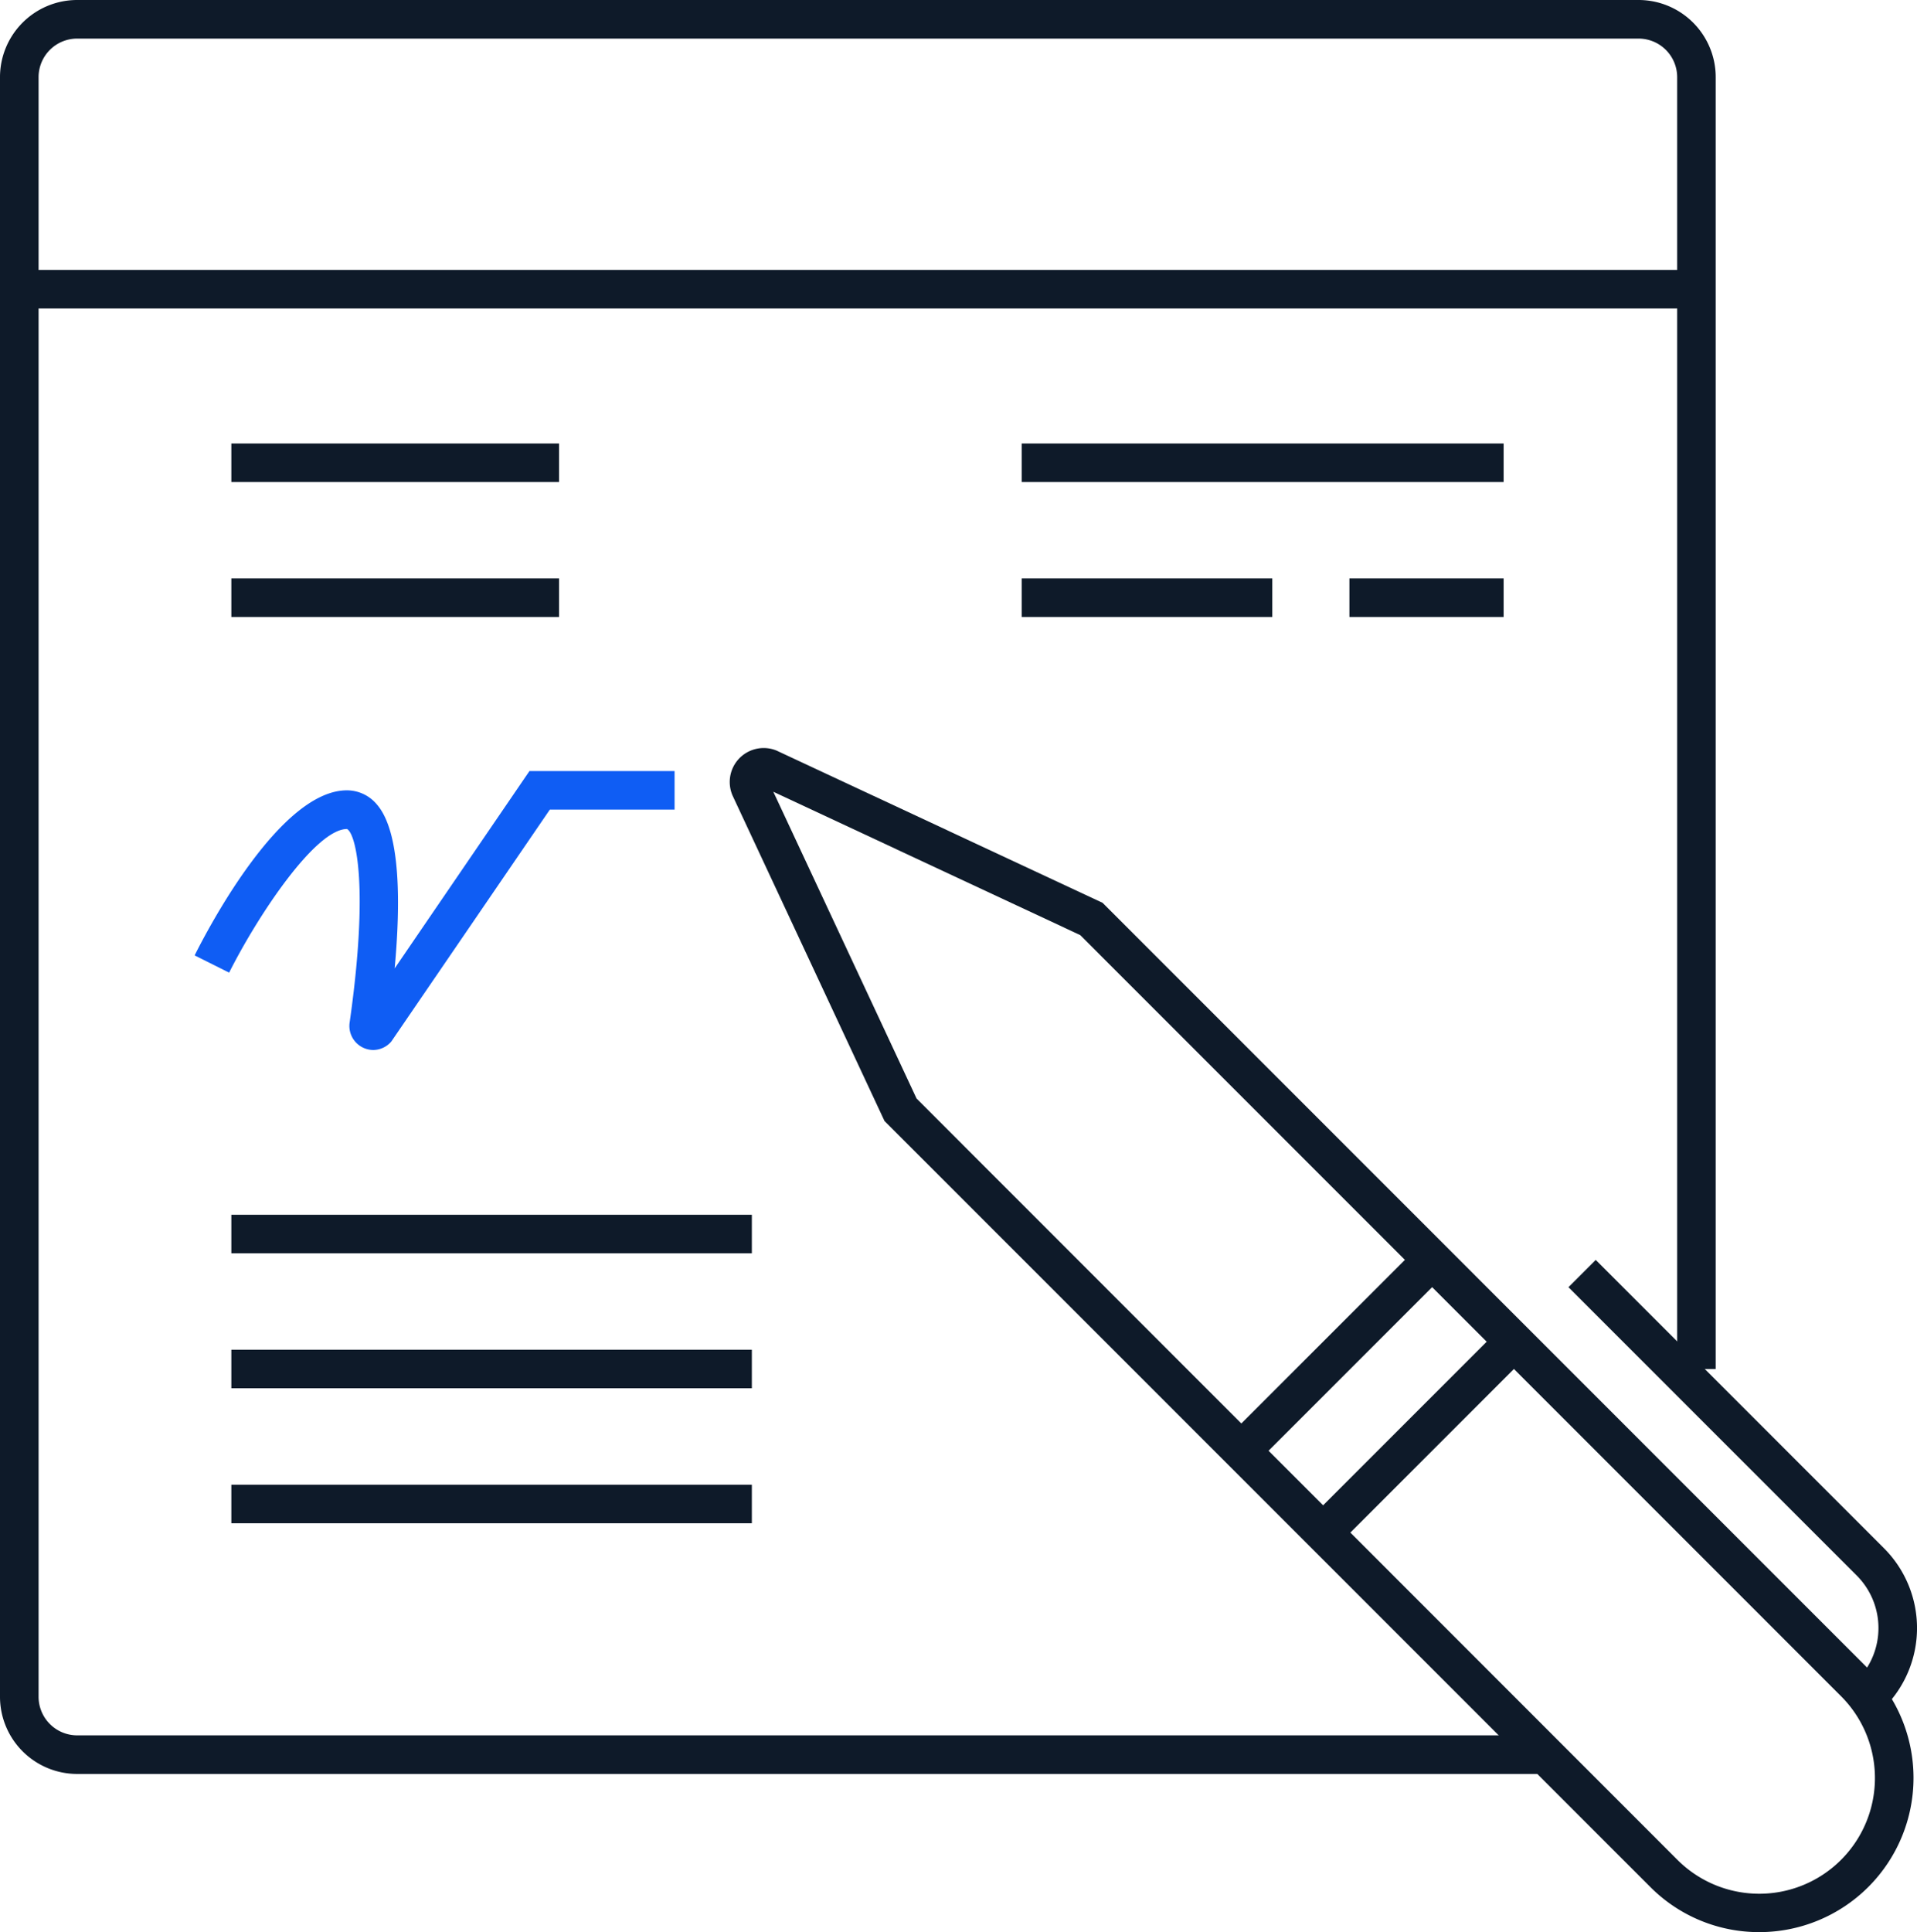
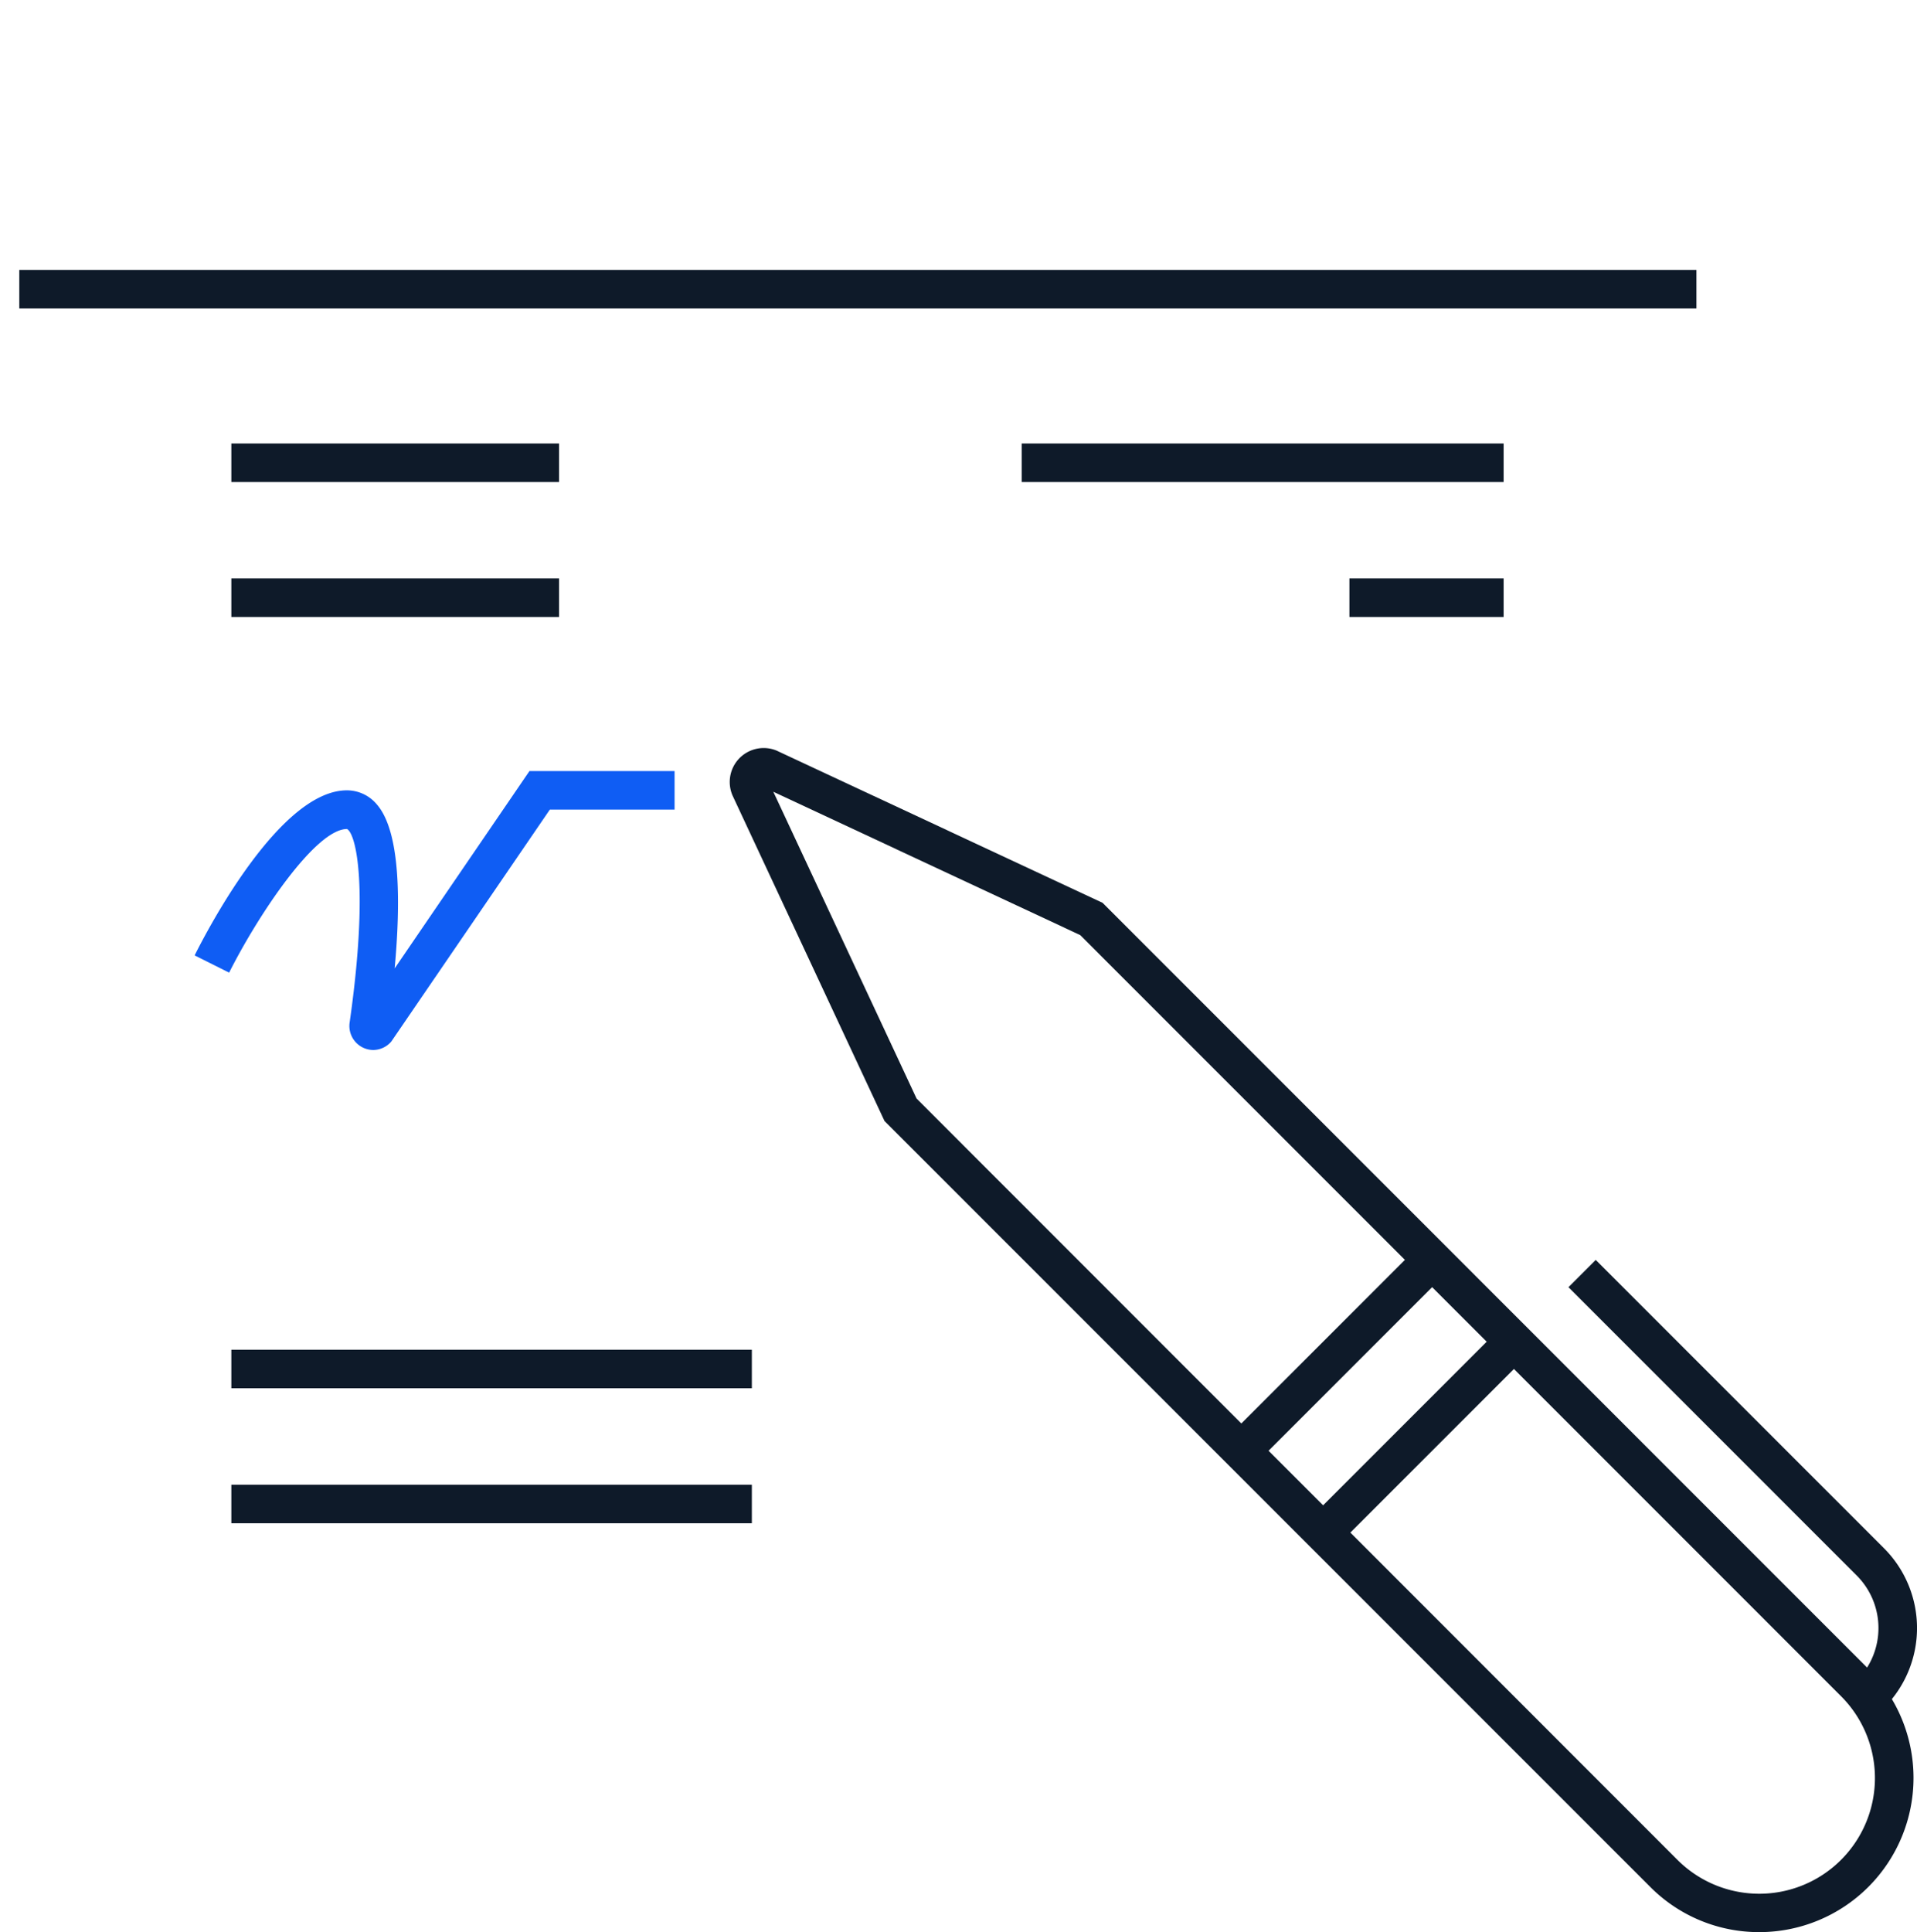
<svg xmlns="http://www.w3.org/2000/svg" width="48.791" height="49.169" viewBox="0 0 48.791 49.169">
-   <path d="M192.675,193.111H155.386a1.965,1.965,0,0,1-1.963-1.963V149.934a1.965,1.965,0,0,1,1.963-1.963h39.742a1.965,1.965,0,0,1,1.963,1.963v32.873h-.981V149.934a.983.983,0,0,0-.981-.981H155.386a.982.982,0,0,0-.981.981v41.214a.983.983,0,0,0,.981.981h37.289Z" transform="translate(-153.423 -147.971)" fill="#0e1a29" />
  <g transform="translate(0.491 6.869)">
    <rect width="42.686" height="0.981" fill="#0e1a29" />
  </g>
  <g transform="translate(5.888 11.285)">
    <rect width="8.341" height="0.981" fill="#0e1a29" />
  </g>
  <g transform="translate(5.888 14.719)">
    <rect width="8.341" height="0.981" fill="#0e1a29" />
  </g>
  <g transform="translate(26.004 11.285)">
    <rect width="12.266" height="0.981" fill="#0e1a29" />
  </g>
  <g transform="translate(26.004 14.719)">
-     <rect width="6.378" height="0.981" fill="#0e1a29" />
-   </g>
+     </g>
  <g transform="translate(34.345 14.719)">
    <rect width="3.925" height="0.981" fill="#0e1a29" />
  </g>
  <g transform="translate(4.958 19.626)">
    <path d="M168.074,195.063a.611.611,0,0,1-.605-.7c.49-3.431.166-4.8-.067-4.923-.8,0-2.259,2.182-3,3.655l-.878-.439c.35-.7,2.184-4.2,3.874-4.2a.993.993,0,0,1,.765.36c.592.683.611,2.439.452,4.171l3.43-5.021h3.694v.981h-3.175l-4.034,5.9A.61.61,0,0,1,168.074,195.063Zm.366-.561v0Z" transform="translate(-163.528 -187.971)" fill="#0f5df4" />
  </g>
  <g transform="translate(18.575 19.039)">
    <path d="M217.484,216.9a3.9,3.9,0,0,1-2.776-1.15l-19.49-19.49-.037-.079-3.829-8.2a.864.864,0,0,1,1.116-1.148l8.3,3.875.061.061L220.259,210.2a3.925,3.925,0,0,1-2.775,6.7Zm-21.45-21.212L215.4,215.061a2.944,2.944,0,1,0,4.164-4.164L200.2,191.53l-7.812-3.648Z" transform="translate(-191.281 -186.774)" fill="#0e1a29" />
    <g transform="translate(21.345 13.021)">
      <path d="M242.815,224.711l-.694-.694a1.892,1.892,0,0,0,0-2.673l-7.337-7.337.694-.694,7.337,7.337A2.873,2.873,0,0,1,242.815,224.711Z" transform="translate(-234.784 -213.313)" fill="#0e1a29" />
    </g>
    <g transform="translate(14.753 14.756)">
      <rect width="6.869" height="0.981" transform="translate(0 4.857) rotate(-45)" fill="#0e1a29" />
    </g>
    <g transform="translate(12.671 12.674)">
      <rect width="6.869" height="0.981" transform="translate(0 4.857) rotate(-45)" fill="#0e1a29" />
    </g>
  </g>
  <g transform="translate(5.888 30.911)">
-     <rect width="13.248" height="0.981" fill="#0e1a29" />
-   </g>
+     </g>
  <g transform="translate(5.888 34.345)">
    <rect width="13.248" height="0.981" fill="#0e1a29" />
  </g>
  <g transform="translate(5.888 37.78)">
    <rect width="13.248" height="0.981" fill="#0e1a29" />
  </g>
</svg>